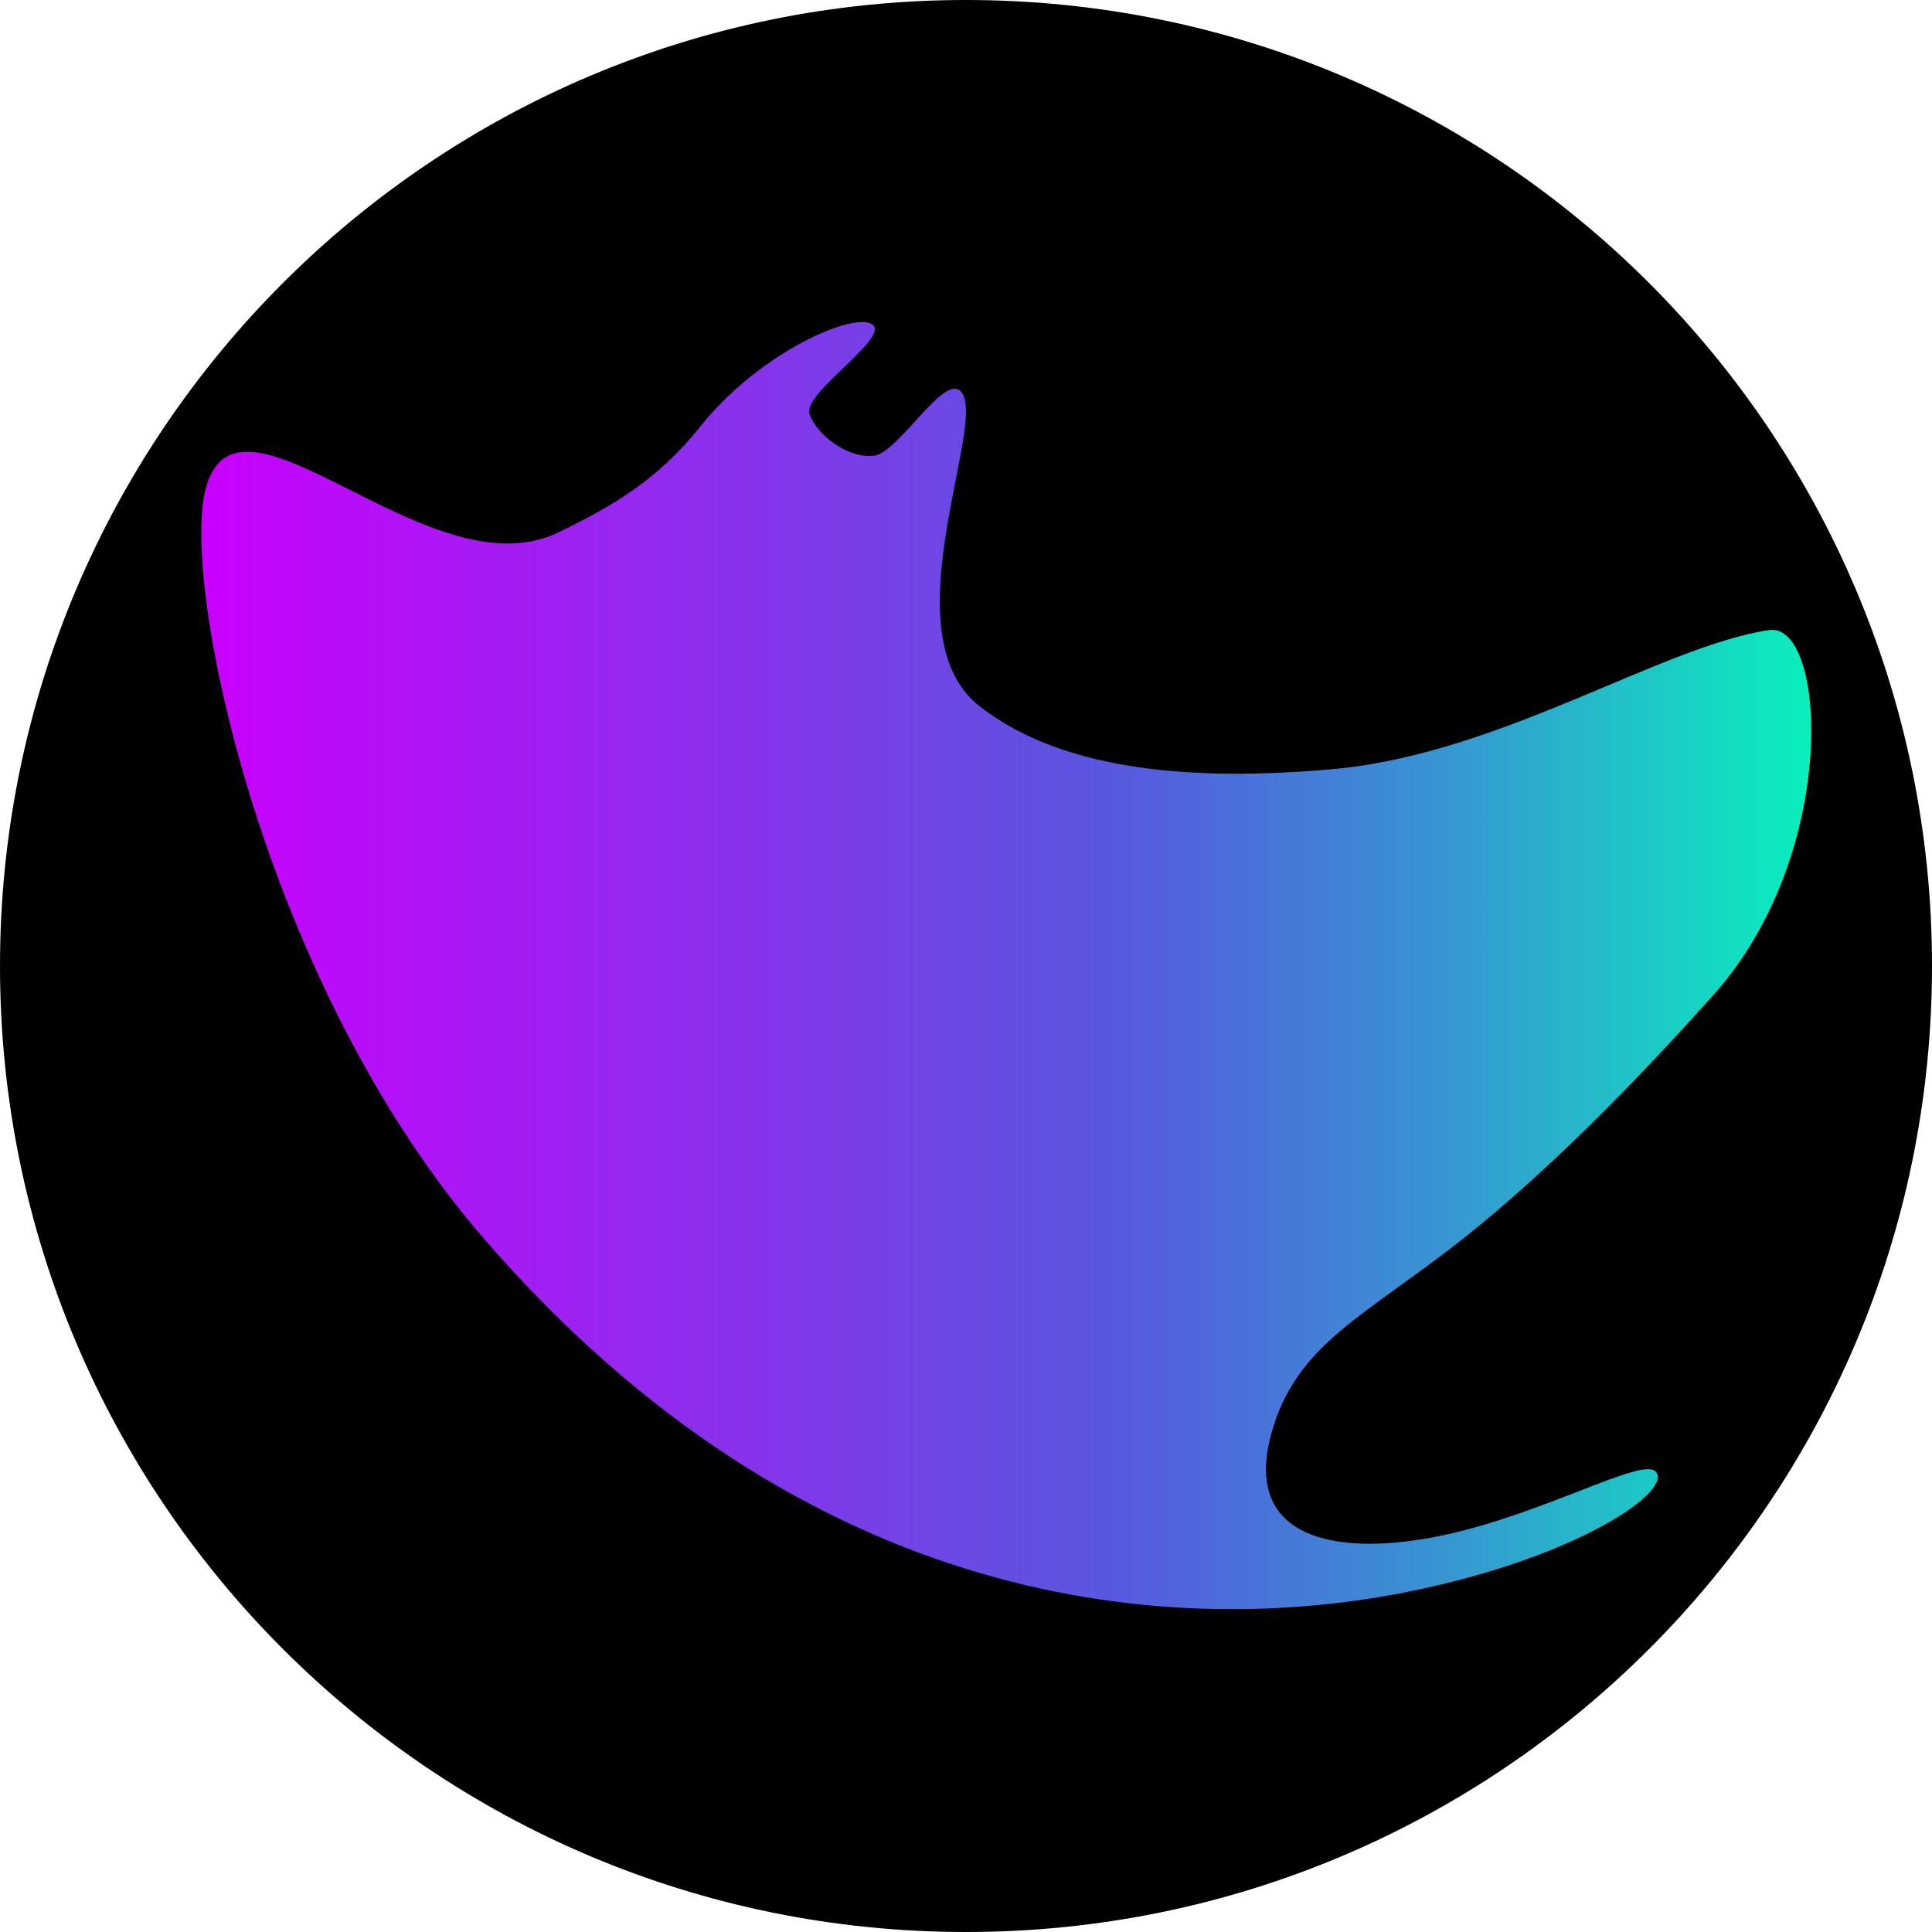
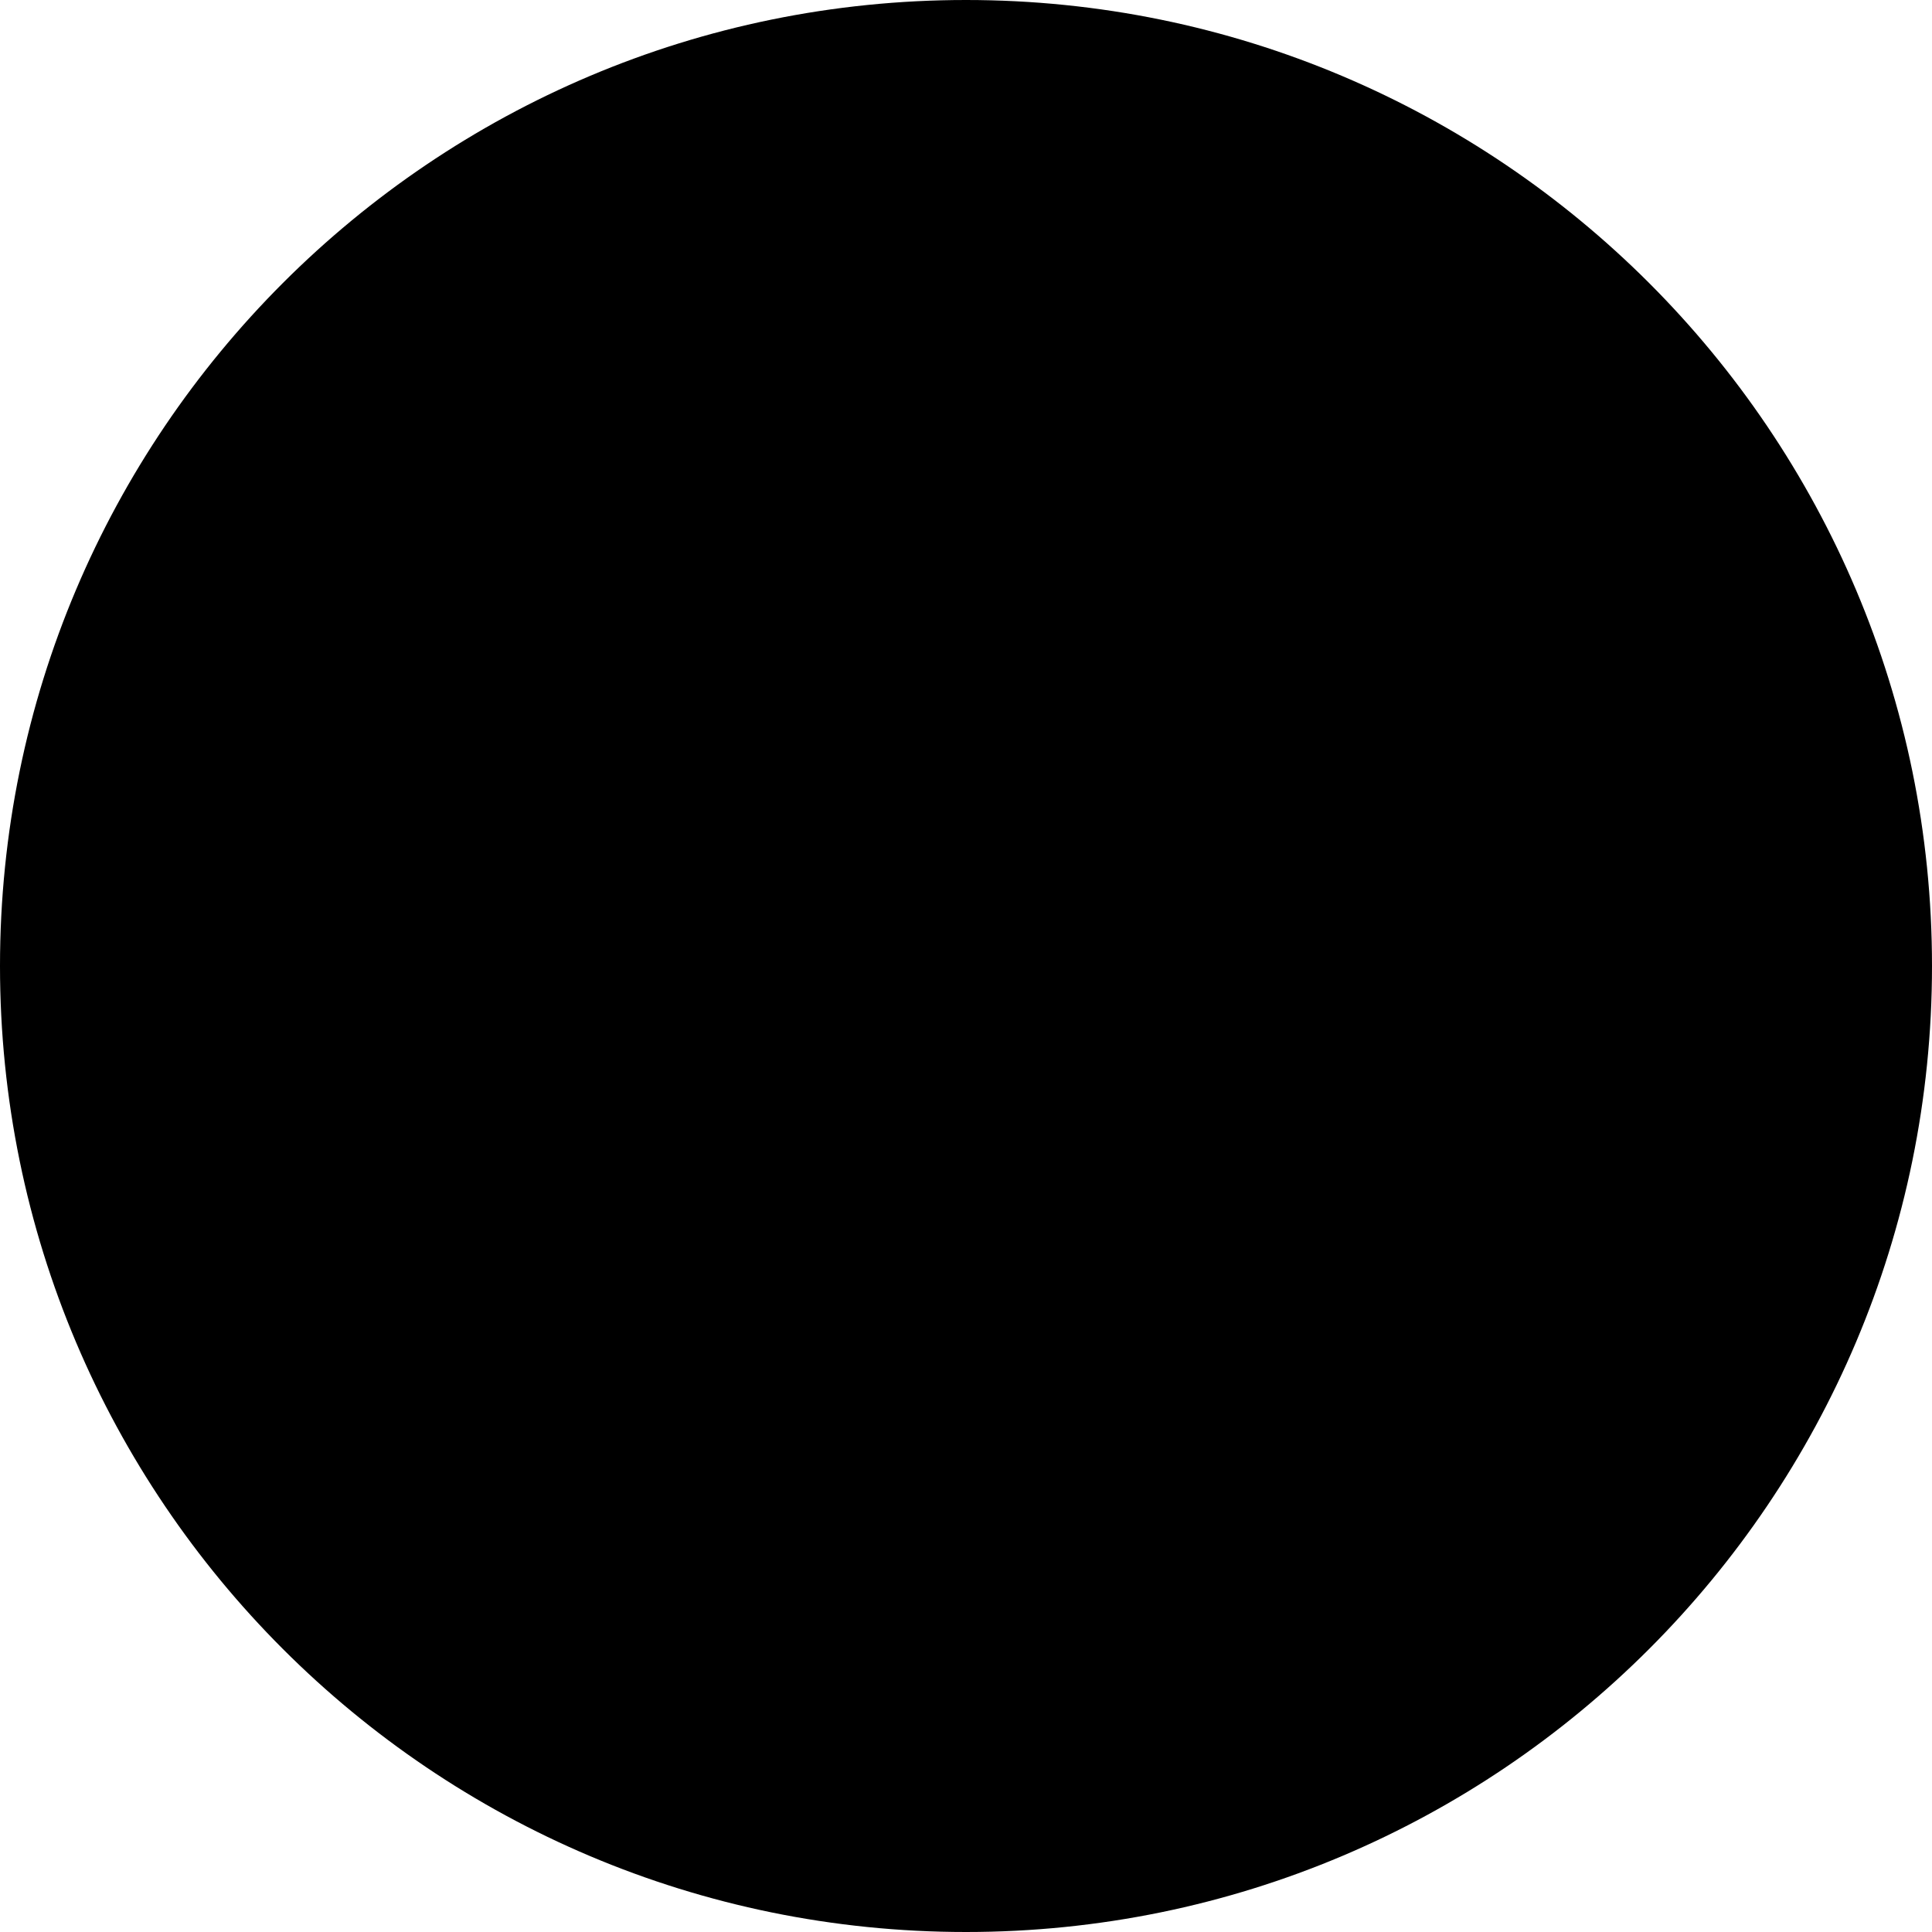
<svg xmlns="http://www.w3.org/2000/svg" width="24" height="24" viewBox="0 0 24 24" fill="none">
  <g clip-path="url(#clip0_3799_8652)">
    <path d="M12 24C18.627 24 24 18.627 24 12C24 5.373 18.627 0 12 0C5.373 0 0 5.373 0 12C0 18.627 5.373 24 12 24Z" fill="black" />
-     <path d="M10.779 4.007C11.204 4.105 9.957 4.871 10.056 5.144C10.155 5.416 10.54 5.698 10.859 5.661C11.178 5.623 11.798 4.509 11.971 4.92C12.189 5.439 11.063 7.909 12.17 8.774C13.246 9.615 14.94 9.697 16.551 9.555C18.633 9.37 20.632 8.028 21.976 7.827C22.688 7.721 22.862 10.596 21.285 12.36C20.463 13.279 19.438 14.35 18.386 15.217C17.075 16.298 16.162 16.614 15.816 17.73C15.371 19.163 16.664 19.341 17.931 19.071C19.177 18.805 20.387 18.107 20.563 18.277C20.803 18.507 19.619 19.342 17.518 19.768C14.617 20.357 10.041 20.047 6.009 15.384C3.293 12.243 2.267 7.354 2.544 6.118C2.908 4.486 5.316 7.394 6.929 6.617C7.605 6.291 8.171 5.96 8.694 5.305C9.406 4.412 10.477 3.937 10.779 4.007Z" fill="url(#paint0_linear_3799_8652)" />
  </g>
  <defs>
    <linearGradient id="paint0_linear_3799_8652" x1="2.5" y1="10.5" x2="22.5" y2="10.5" gradientUnits="userSpaceOnUse">
      <stop stop-color="#C900FE" />
      <stop offset="0.266" stop-color="#9627EF" />
      <stop offset="0.562" stop-color="#5857DF" />
      <stop offset="0.771" stop-color="#3795D2" />
      <stop offset="1" stop-color="#09F0BC" />
    </linearGradient>
    <clipPath id="clip0_3799_8652">
      <rect width="24" height="24" fill="white" />
    </clipPath>
  </defs>
</svg>